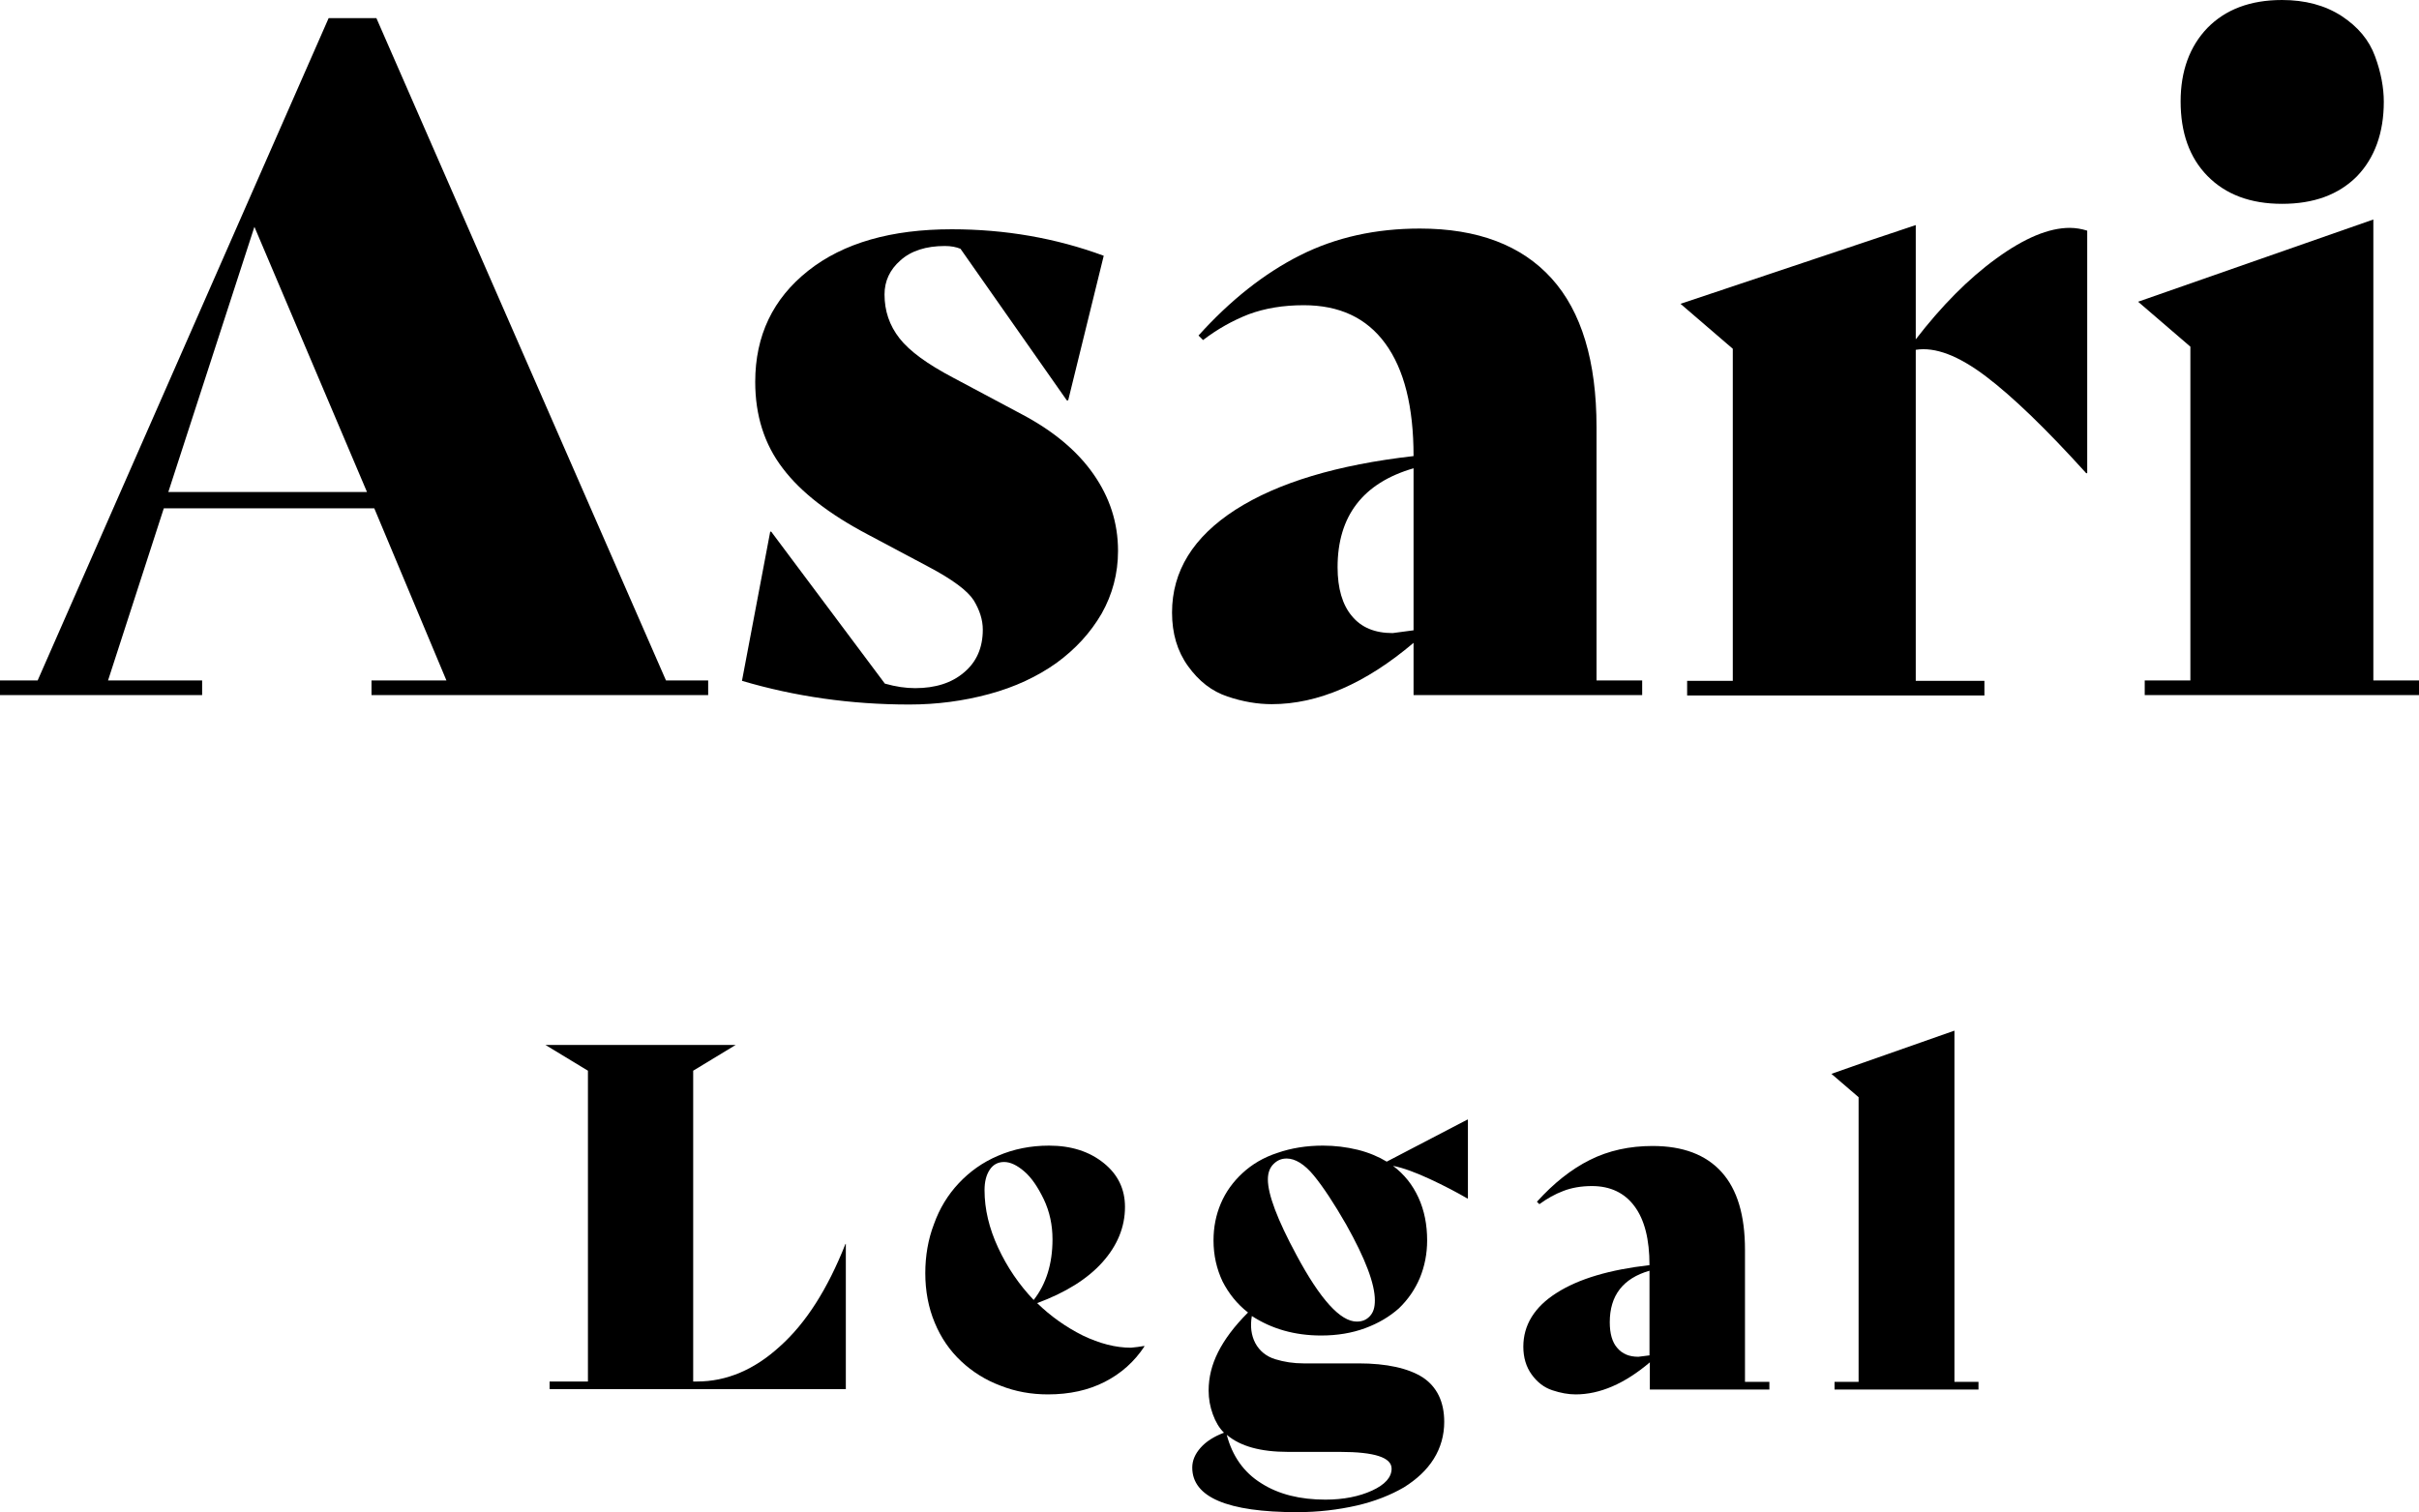
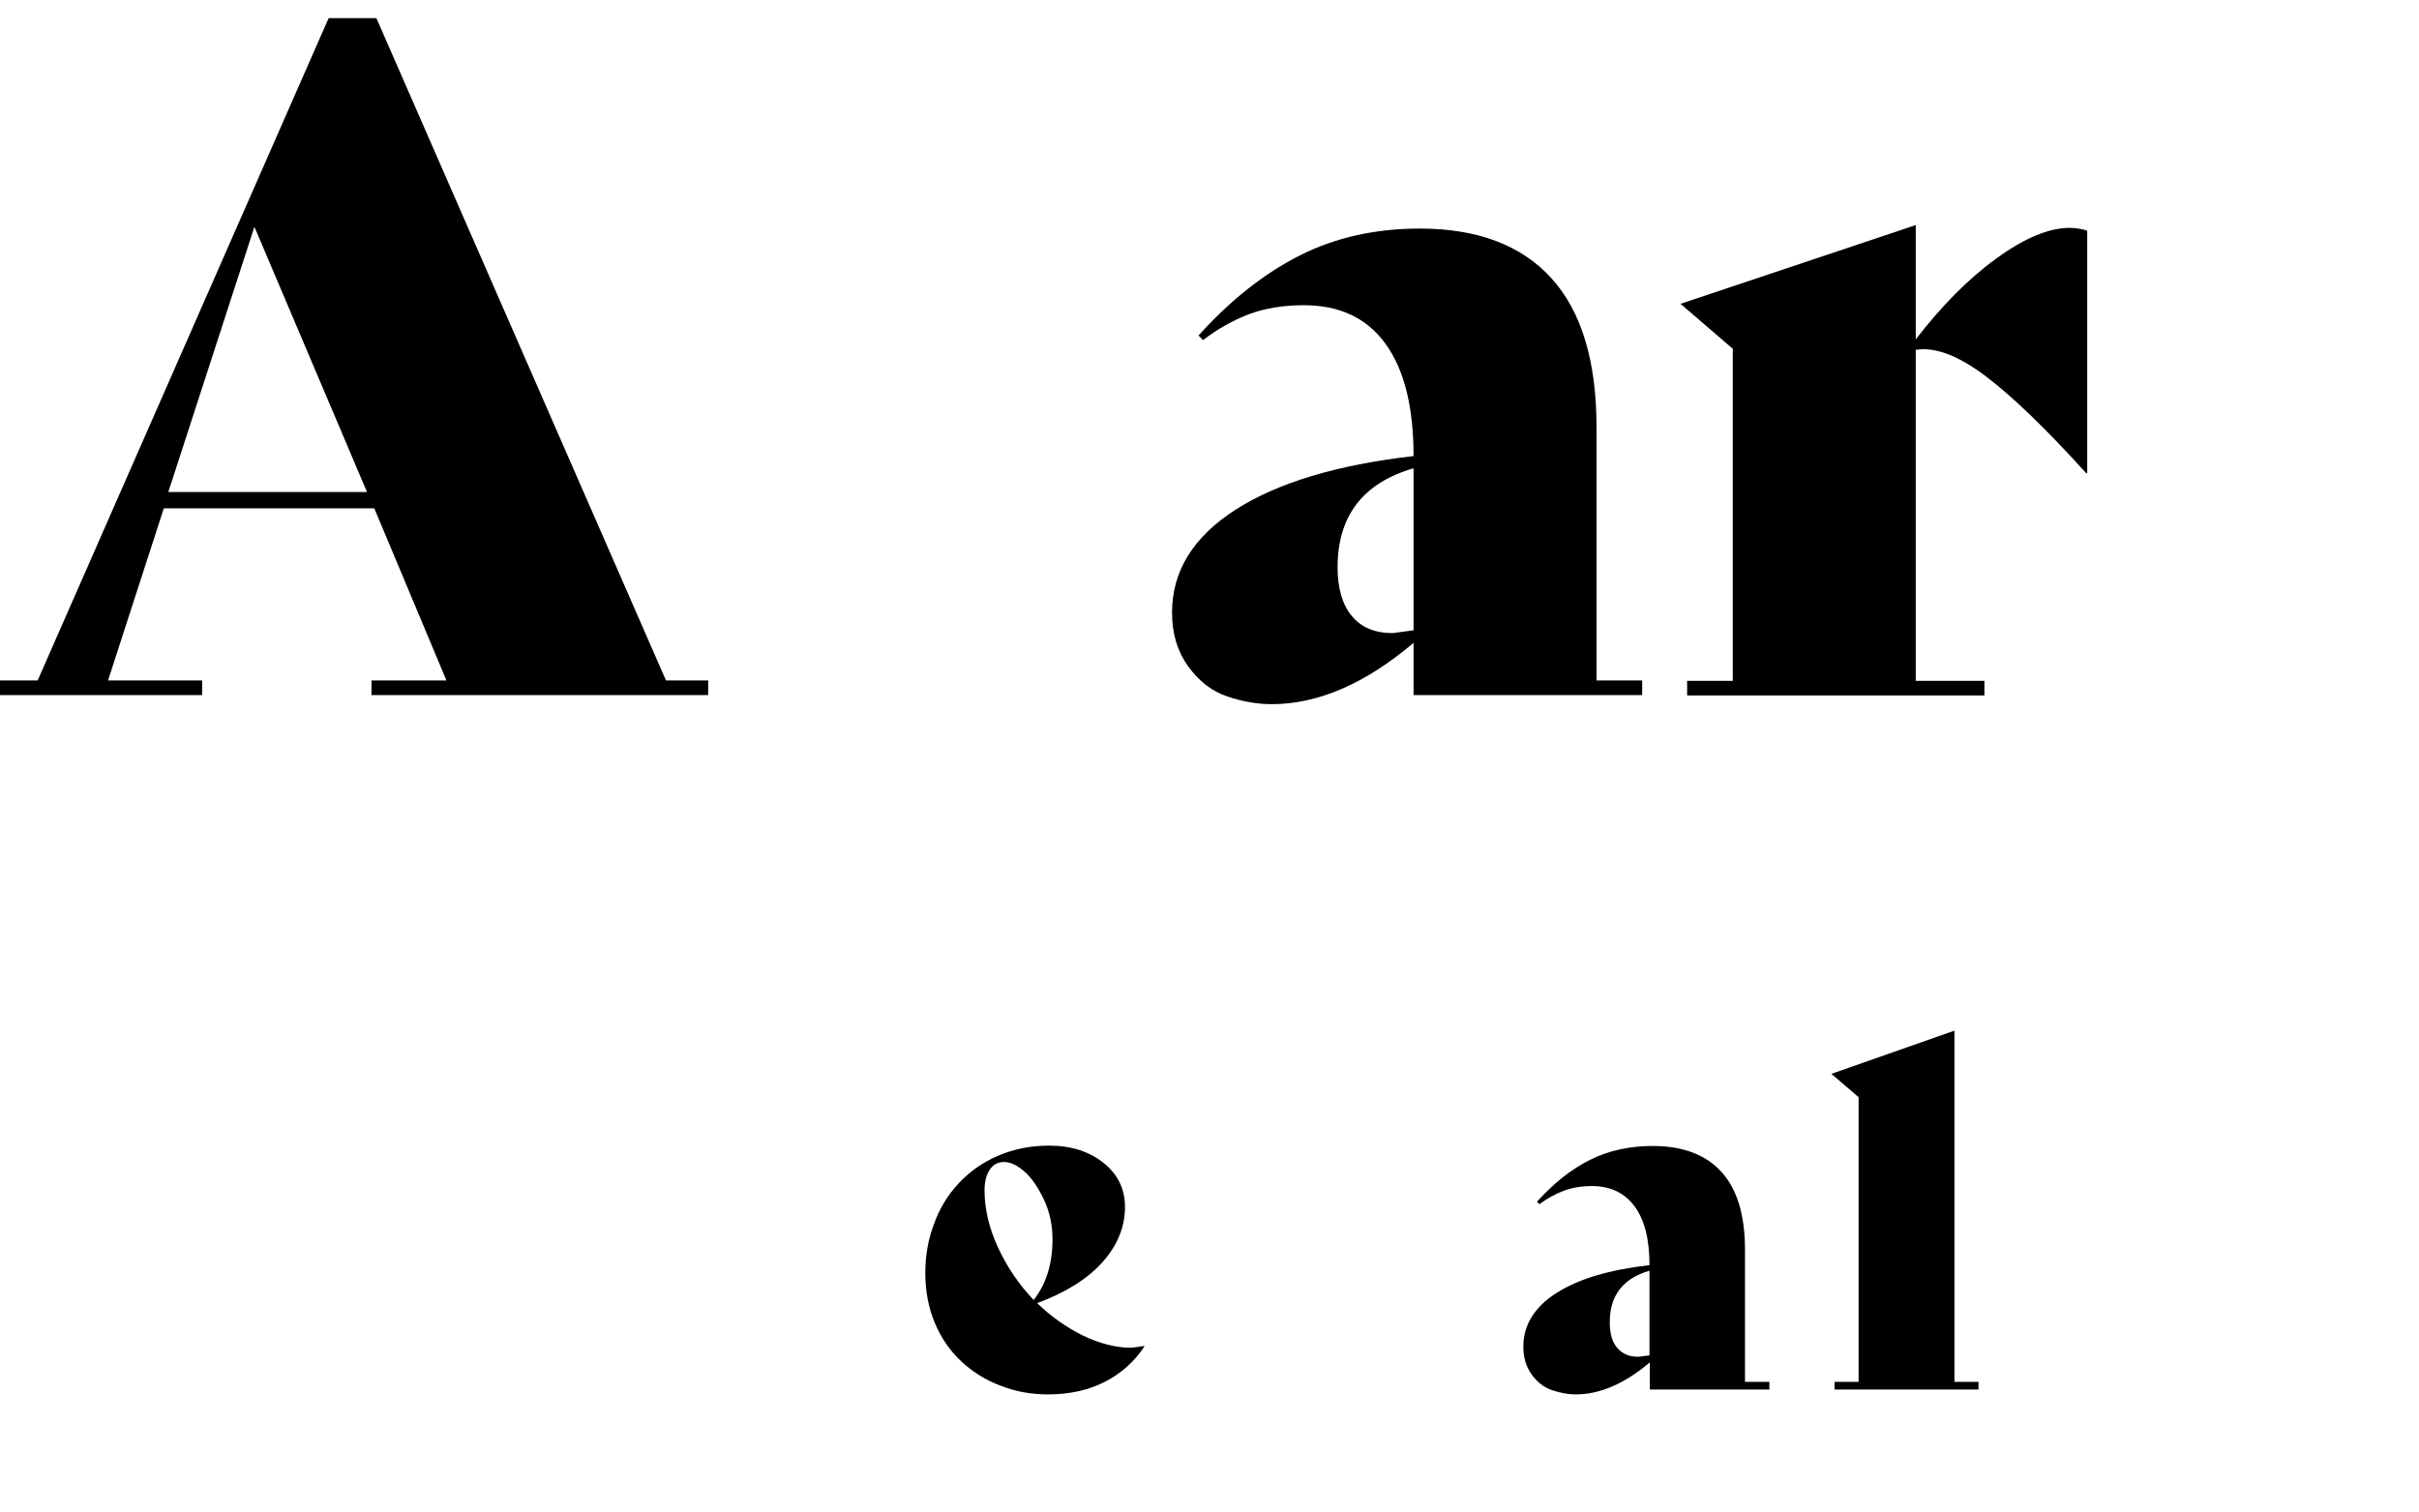
<svg xmlns="http://www.w3.org/2000/svg" xmlns:ns1="http://sodipodi.sourceforge.net/DTD/sodipodi-0.dtd" xmlns:ns2="http://www.inkscape.org/namespaces/inkscape" version="1.1" id="Layer_1" x="0px" y="0px" viewBox="0 0 694.1 434" xml:space="preserve" ns1:docname="asari.svg" width="694.1" height="434" ns2:version="1.4.2 (f4327f4, 2025-05-13)">
  <defs id="defs11" />
  <ns1:namedview id="namedview11" pagecolor="#ffffff" bordercolor="#000000" borderopacity="0.25" ns2:showpageshadow="2" ns2:pageopacity="0.0" ns2:pagecheckerboard="0" ns2:deskcolor="#d1d1d1" ns2:zoom="1.5851502" ns2:cx="340.34629" ns2:cy="236.25521" ns2:window-width="1920" ns2:window-height="1009" ns2:window-x="-8" ns2:window-y="-8" ns2:window-maximized="1" ns2:current-layer="Layer_1" />
  <style type="text/css" id="style1"> .st0{fill:#000;} </style>
  <g id="g11" transform="translate(-103.01,-43.909)">
    <g id="g5">
      <path class="st0" d="m 294.11,239.209 h 12.1 v 4.2 h -96.6 v -4.2 h 21.5 l -20.7,-49.4 h -60.4 l -16,49.4 h 27 v 4.2 h -58 v -4.2 h 10.8 l 83.5,-190.1 h 13.7 z m -142.8,-54.1 h 57 l -32.3,-76.1 z" id="path1" ns1:nodetypes="ccccccccccccccccccccc" />
-       <path class="st0" d="m 363.91,246.109 c -16.8,0 -32.8,-2.3 -48,-6.8 l 8.1,-42.8 h 0.3 l 32.6,43.6 c 3.2,0.9 6,1.3 8.7,1.3 5.8,0 10.5,-1.5 14,-4.5 3.6,-3 5.4,-7.1 5.4,-12.3 0,-2.8 -0.9,-5.6 -2.6,-8.4 -1.8,-2.8 -6.1,-6 -13.1,-9.7 l -17.3,-9.2 c -11,-5.8 -19.2,-12.1 -24.4,-19 -5.3,-6.9 -7.9,-15.2 -7.9,-24.8 0,-13.3 5.1,-23.9 15.2,-31.9 10.1,-8 23.9,-11.9 41.2,-11.9 15.2,0 29.8,2.5 43.6,7.6 l -10.2,41.5 h -0.4 l -30.5,-43.5 c -1.2,-0.5 -2.7,-0.8 -4.5,-0.8 -5.4,0 -9.7,1.4 -12.7,4.1 -3.1,2.7 -4.6,6 -4.6,9.8 0,4.7 1.4,8.9 4.3,12.6 2.9,3.7 8,7.4 15.4,11.3 l 19.7,10.5 c 8.9,4.7 15.8,10.4 20.5,17.1 4.7,6.7 7.1,14 7.1,22.1 0,6.5 -1.6,12.5 -4.7,18 -3.2,5.5 -7.5,10.2 -13,14.2 -5.5,3.9 -11.9,6.9 -19.3,8.9 -7.4,2 -15,3 -22.9,3 z" id="path2" ns1:nodetypes="sccccscsccccsssccccscssccssccss" />
      <path class="st0" d="m 561.11,239.209 h 13.1 v 4.2 h -65.6 v -15 c -13.8,11.7 -27.4,17.6 -40.7,17.6 -4,0 -8.3,-0.7 -12.7,-2.2 -4.5,-1.5 -8.2,-4.4 -11.3,-8.7 -3.1,-4.3 -4.6,-9.4 -4.6,-15.4 0,-11.9 6.1,-21.7 18.2,-29.5 12.2,-7.8 29.2,-12.9 51.1,-15.4 0,-14.2 -2.7,-24.9 -8.1,-32.3 -5.4,-7.4 -13.2,-11 -23.4,-11 -6,0 -11.2,0.9 -15.8,2.6 -4.6,1.8 -8.9,4.2 -13.1,7.4 l -1.3,-1.3 c 9.1,-10.1 18.8,-17.8 29.1,-23 10.3,-5.2 21.8,-7.7 34.4,-7.7 16.6,0 29.2,4.8 37.8,14.3 8.6,9.5 12.9,23.8 12.9,42.7 z m -58.5,-13.6 6,-0.8 v -46.5 c -14.5,4.2 -21.8,13.7 -21.8,28.4 0,6.1 1.4,10.8 4.1,14 2.7,3.3 6.6,4.9 11.7,4.9 z" id="path3" ns1:nodetypes="cccccscssccsscccssssccccscc" />
      <path class="st0" d="m 696.91,109.309 c 1.7,0 3.4,0.3 5,0.8 v 69.6 h -0.3 c -11.4,-12.6 -21,-21.9 -28.8,-27.8 -7.8,-5.9 -14.5,-8.5 -20.1,-7.6 v 95 h 19.7 v 4.2 h -85.3 v -4.2 h 13.1 v -95.3 l -15,-12.9 67.5,-22.6 v 32.8 c 7.4,-9.6 15.1,-17.4 23.1,-23.2 8.1,-5.9 15.1,-8.8 21.1,-8.8 z" id="path4" ns1:nodetypes="scccsccccccccccccs" />
-       <path class="st0" d="m 718.41,243.409 v -4.2 h 13.1 v -95.8 l -15,-12.9 67.5,-23.6 v 132.3 h 13.1 v 4.2 z m 39.4,-141 c -9.1,0 -16.2,-2.7 -21.4,-8 -5.2,-5.3 -7.7,-12.5 -7.7,-21.4 0,-8.7 2.6,-15.8 7.7,-21.1 5.2,-5.3 12.3,-8 21.4,-8 6.6,0 12.3,1.5 17.1,4.6 4.7,3.1 7.9,6.9 9.6,11.6 1.7,4.6 2.5,9 2.5,13 0,8.9 -2.6,16.1 -7.7,21.4 -5.3,5.3 -12.4,7.9 -21.5,7.9 z" id="path5" ns1:nodetypes="cccccccccccssscsccscs" />
    </g>
    <g id="g10">
-       <path class="st0" d="m 345.61,400.909 h 0.1 v 41.7 h -85 v -2.2 h 11 v -89.2 l -12.2,-7.4 h 54.6 l -12.2,7.4 v 89.2 h 1.1 c 8.5,0 16.5,-3.4 23.8,-10.1 7.5,-6.7 13.7,-16.5 18.8,-29.4 z" id="path6" ns1:nodetypes="cccccccccccscc" />
      <path class="st0" d="m 431.31,430.209 0.1,0.1 c -2.9,4.4 -6.7,7.8 -11.4,10.2 -4.7,2.4 -10.1,3.6 -16.3,3.6 -4.8,0 -9.3,-0.8 -13.6,-2.5 -4.3,-1.6 -8.1,-4 -11.3,-7 -3.2,-3 -5.8,-6.7 -7.6,-11.1 -1.8,-4.3 -2.7,-9.1 -2.7,-14.2 0,-4.9 0.8,-9.7 2.5,-14.1 1.6,-4.5 4,-8.4 7.1,-11.7 3.1,-3.3 6.8,-6 11.3,-7.9 4.4,-1.9 9.3,-2.9 14.6,-2.9 6.4,0 11.6,1.7 15.7,5 4.1,3.3 6.1,7.5 6.1,12.6 0,5.8 -2.2,11.1 -6.5,15.9 -4.3,4.8 -10.6,8.7 -18.7,11.7 3.9,3.8 8.3,6.9 13.1,9.3 4.8,2.3 9.4,3.5 13.8,3.5 1.3,-0.1 2.6,-0.3 3.8,-0.5 z m -40.2,-52.8 c -1.7,0 -3.1,0.7 -4.1,2.2 -1,1.5 -1.5,3.4 -1.5,5.9 0,5.4 1.3,10.9 3.9,16.5 2.6,5.6 6,10.6 10.2,15 3.6,-4.6 5.4,-10.4 5.4,-17.4 0,-4.1 -0.8,-7.9 -2.5,-11.5 -1.7,-3.5 -3.5,-6.2 -5.6,-8 -2.1,-1.8 -4,-2.7 -5.8,-2.7 z" id="path7" ns1:nodetypes="ccsscscscscssssccccsssscscss" />
-       <path class="st0" d="m 524.11,365.209 0.1,0.1 v 22.5 l -0.1,0.1 c -3.1,-1.8 -6.7,-3.7 -10.8,-5.6 -4.1,-1.9 -7.6,-3.2 -10.6,-3.8 3.2,2.4 5.6,5.4 7.3,9.1 1.7,3.7 2.5,7.8 2.5,12.3 0,3.8 -0.7,7.4 -2.1,10.8 -1.4,3.3 -3.4,6.2 -6,8.7 -2.7,2.4 -5.9,4.3 -9.7,5.7 -3.8,1.4 -8,2.1 -12.6,2.1 -7.6,0 -14.2,-1.9 -19.9,-5.6 -0.5,2.9 -0.2,5.5 1,7.8 1.2,2.2 3.1,3.8 5.7,4.6 2.6,0.8 5.3,1.2 8.1,1.2 h 15.8 c 8.1,0 14.3,1.4 18.4,4 4.1,2.7 6.2,7 6.2,12.8 0,3.8 -1,7.4 -3,10.6 -2,3.2 -4.9,5.9 -8.6,8.2 -3.8,2.2 -8.3,4 -13.5,5.2 -5.3,1.2 -11,1.9 -17.1,1.9 -20,0 -30.1,-4.3 -30.1,-12.8 0,-2 0.8,-3.9 2.4,-5.7 1.6,-1.8 3.8,-3.2 6.7,-4.3 -1.4,-1.4 -2.4,-3.1 -3.2,-5.3 -0.8,-2.2 -1.2,-4.4 -1.2,-6.8 0,-3.8 0.9,-7.4 2.7,-11 1.8,-3.6 4.6,-7.4 8.6,-11.4 -3.1,-2.4 -5.5,-5.4 -7.3,-8.9 -1.7,-3.6 -2.6,-7.5 -2.6,-11.8 0,-3.8 0.7,-7.3 2.1,-10.6 1.4,-3.3 3.5,-6.2 6.2,-8.7 2.7,-2.5 6,-4.5 10,-5.8 4,-1.4 8.4,-2.1 13.1,-2.1 3.4,0 6.7,0.4 10,1.2 3.2,0.8 6,2 8.3,3.4 z m -51.5,95.4 c -7.9,0 -13.7,-1.6 -17.6,-4.9 1.6,6.1 4.9,10.8 9.9,13.9 5,3.2 11.2,4.7 18.4,4.7 5.2,0 9.7,-0.9 13.4,-2.6 3.7,-1.7 5.6,-3.8 5.6,-6.3 0,-3.2 -4.9,-4.8 -14.8,-4.8 z m 19.7,-37.4 c 1.6,0 2.8,-0.5 3.8,-1.6 1,-1.1 1.4,-2.5 1.4,-4.5 0,-4.7 -2.7,-11.9 -8.2,-21.7 -3.5,-6.1 -6.6,-10.8 -9.3,-14.1 -2.7,-3.3 -5.4,-4.9 -7.8,-4.9 -1.5,0 -2.7,0.5 -3.8,1.6 -1.1,1.1 -1.6,2.6 -1.6,4.4 0,4.3 2.7,11.5 8.2,21.7 6.8,12.7 12.6,19.1 17.3,19.1 z" id="path8" ns1:nodetypes="ccccscssccssccssscssccssscsssccssscscccsccsssssssscsssscs" />
      <path class="st0" d="m 603.81,440.509 h 6.9 v 2.2 h -34.3 v -7.8 c -7.2,6.1 -14.3,9.2 -21.3,9.2 -2.1,0 -4.3,-0.4 -6.7,-1.2 -2.4,-0.8 -4.3,-2.3 -5.9,-4.5 -1.6,-2.2 -2.4,-4.9 -2.4,-8 0,-6.2 3.2,-11.4 9.5,-15.4 6.4,-4.1 15.3,-6.7 26.7,-8 0,-7.4 -1.4,-13 -4.3,-16.9 -2.8,-3.8 -6.9,-5.8 -12.2,-5.8 -3.1,0 -5.9,0.5 -8.2,1.4 -2.4,0.9 -4.7,2.2 -6.9,3.8 l -0.7,-0.7 c 4.8,-5.3 9.8,-9.3 15.2,-12 5.4,-2.7 11.4,-4 18,-4 8.7,0 15.3,2.5 19.8,7.5 4.5,5 6.7,12.4 6.7,22.3 v 37.9 z m -30.7,-7.2 3.2,-0.4 v -24.3 c -7.6,2.2 -11.4,7.1 -11.4,14.8 0,3.2 0.7,5.7 2.1,7.3 1.5,1.8 3.5,2.6 6.1,2.6 z" id="path9" ns1:nodetypes="cccccsssscccscccsssscccccscc" />
      <path class="st0" d="m 629.41,442.709 v -2.2 h 6.9 v -81.7 l -7.8,-6.7 35.3,-12.4 v 100.8 h 6.9 v 2.2 z" id="path10" ns1:nodetypes="cccccccccc" />
    </g>
  </g>
</svg>